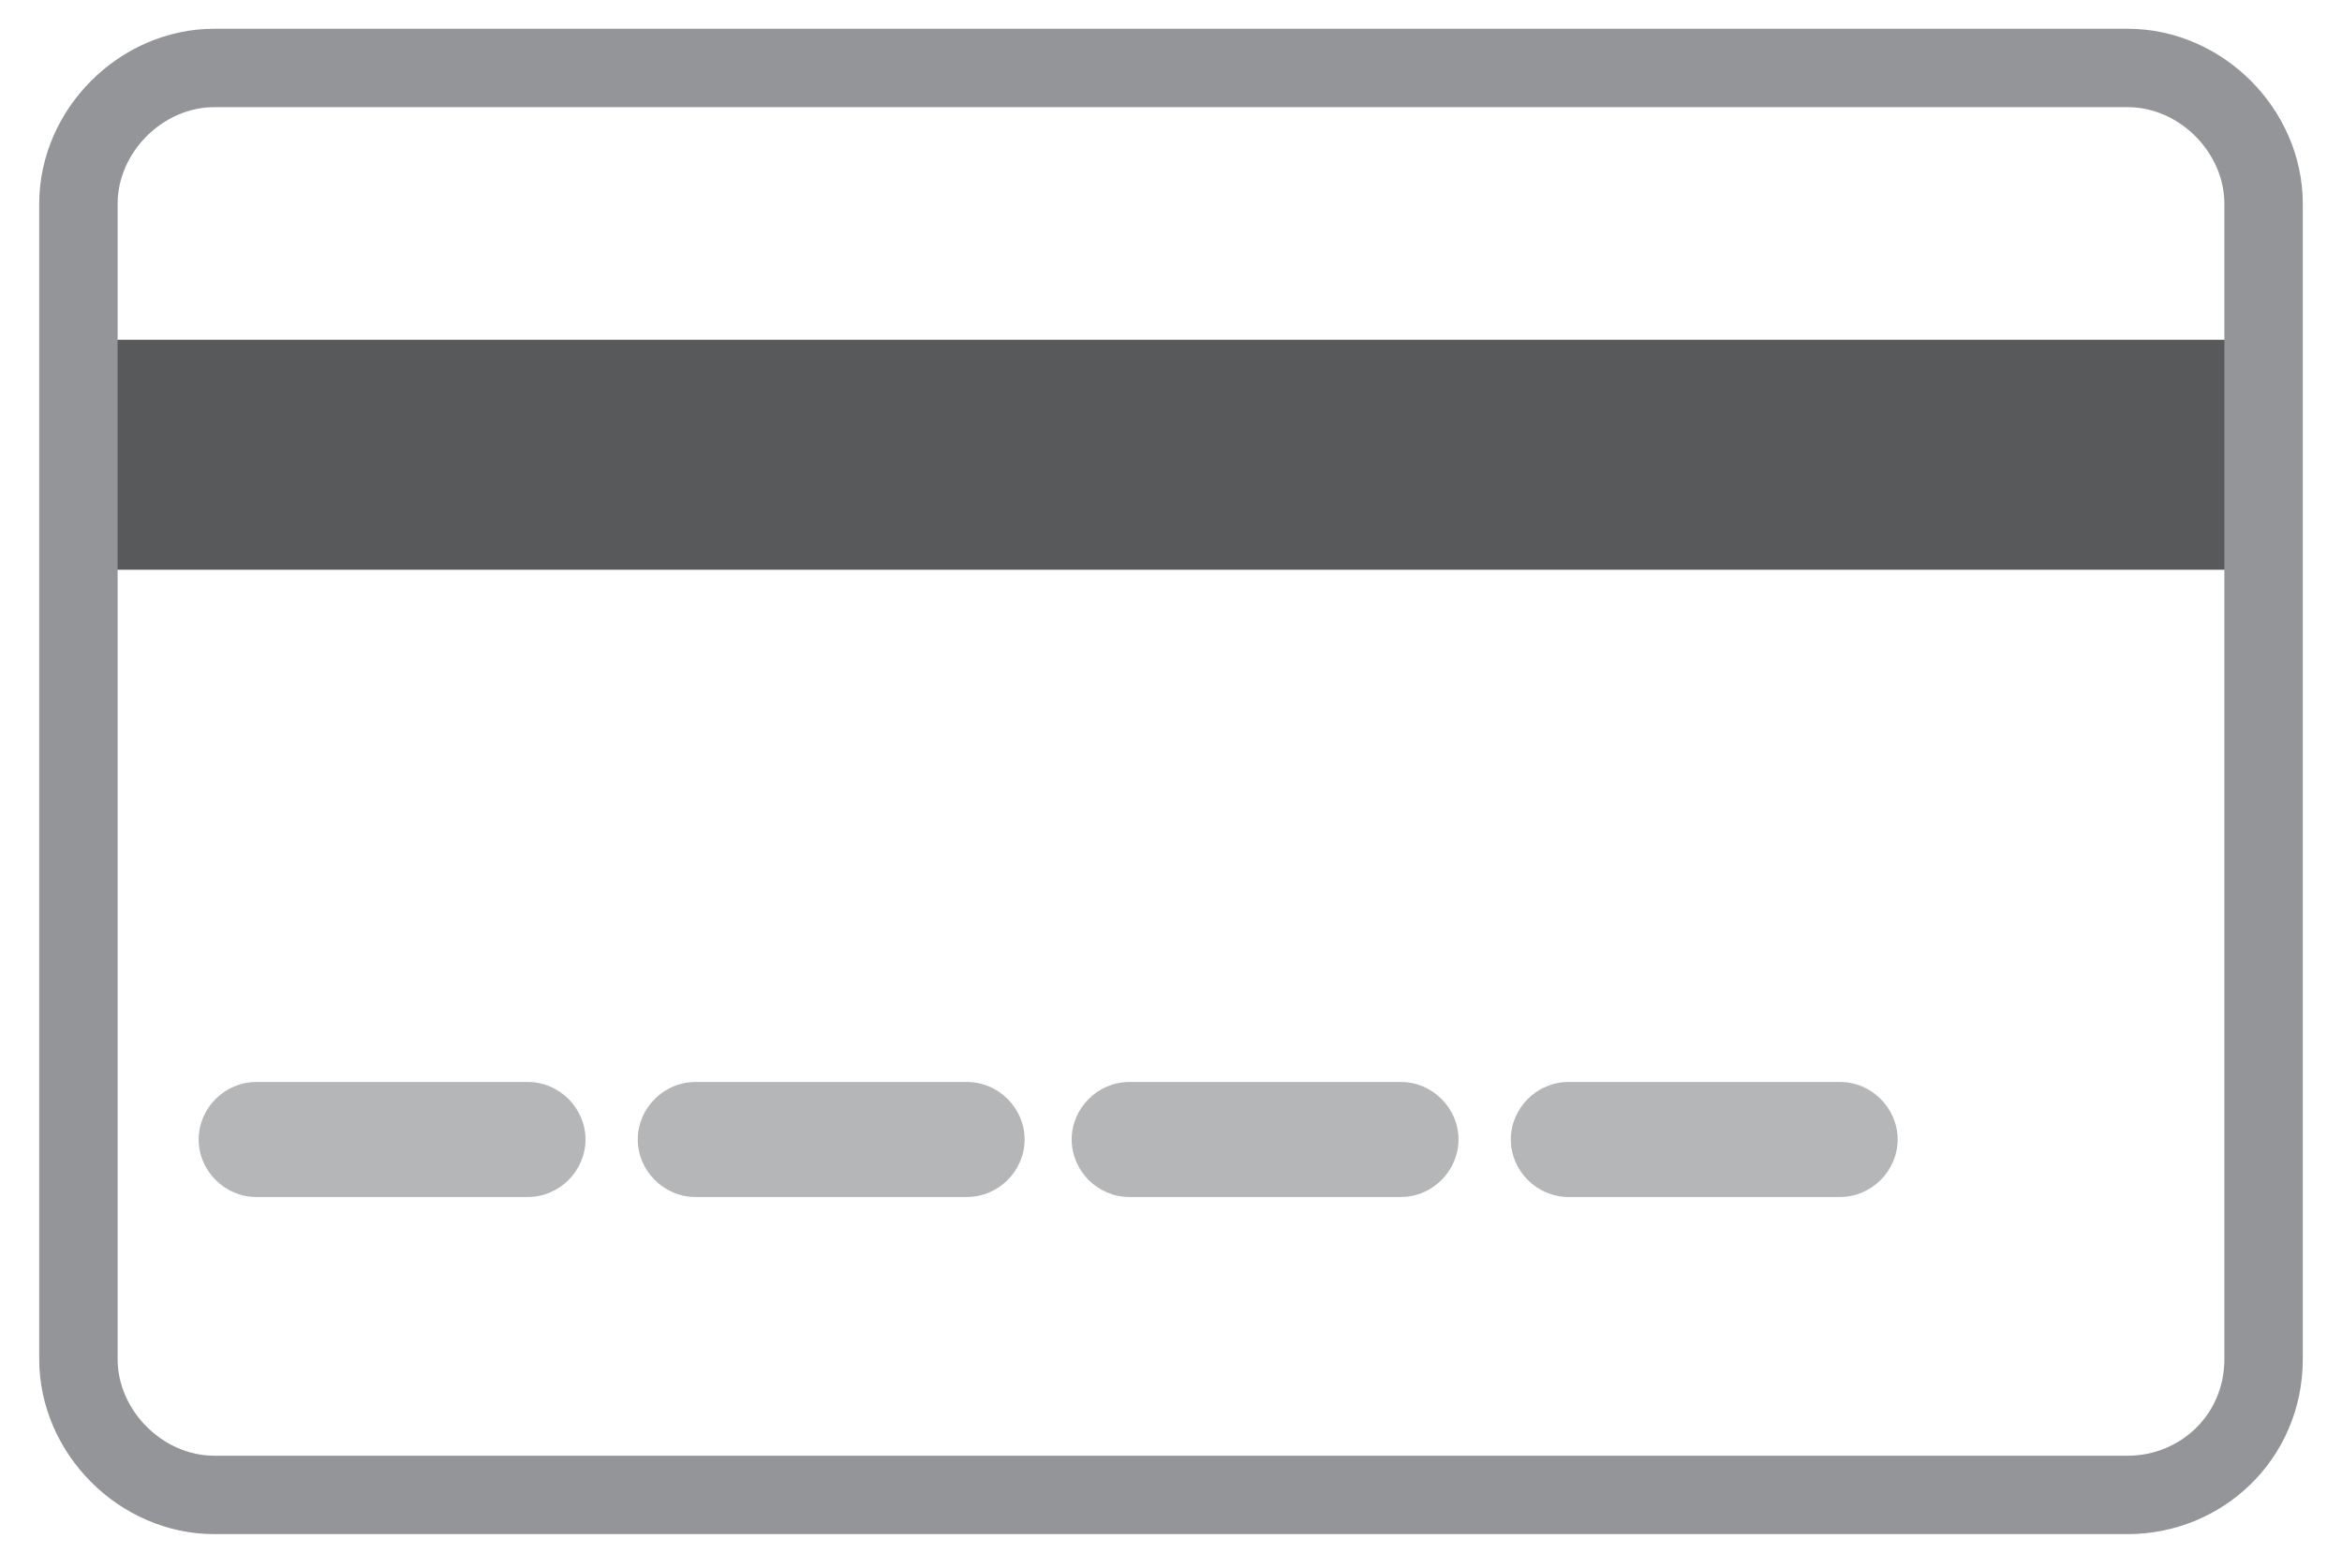
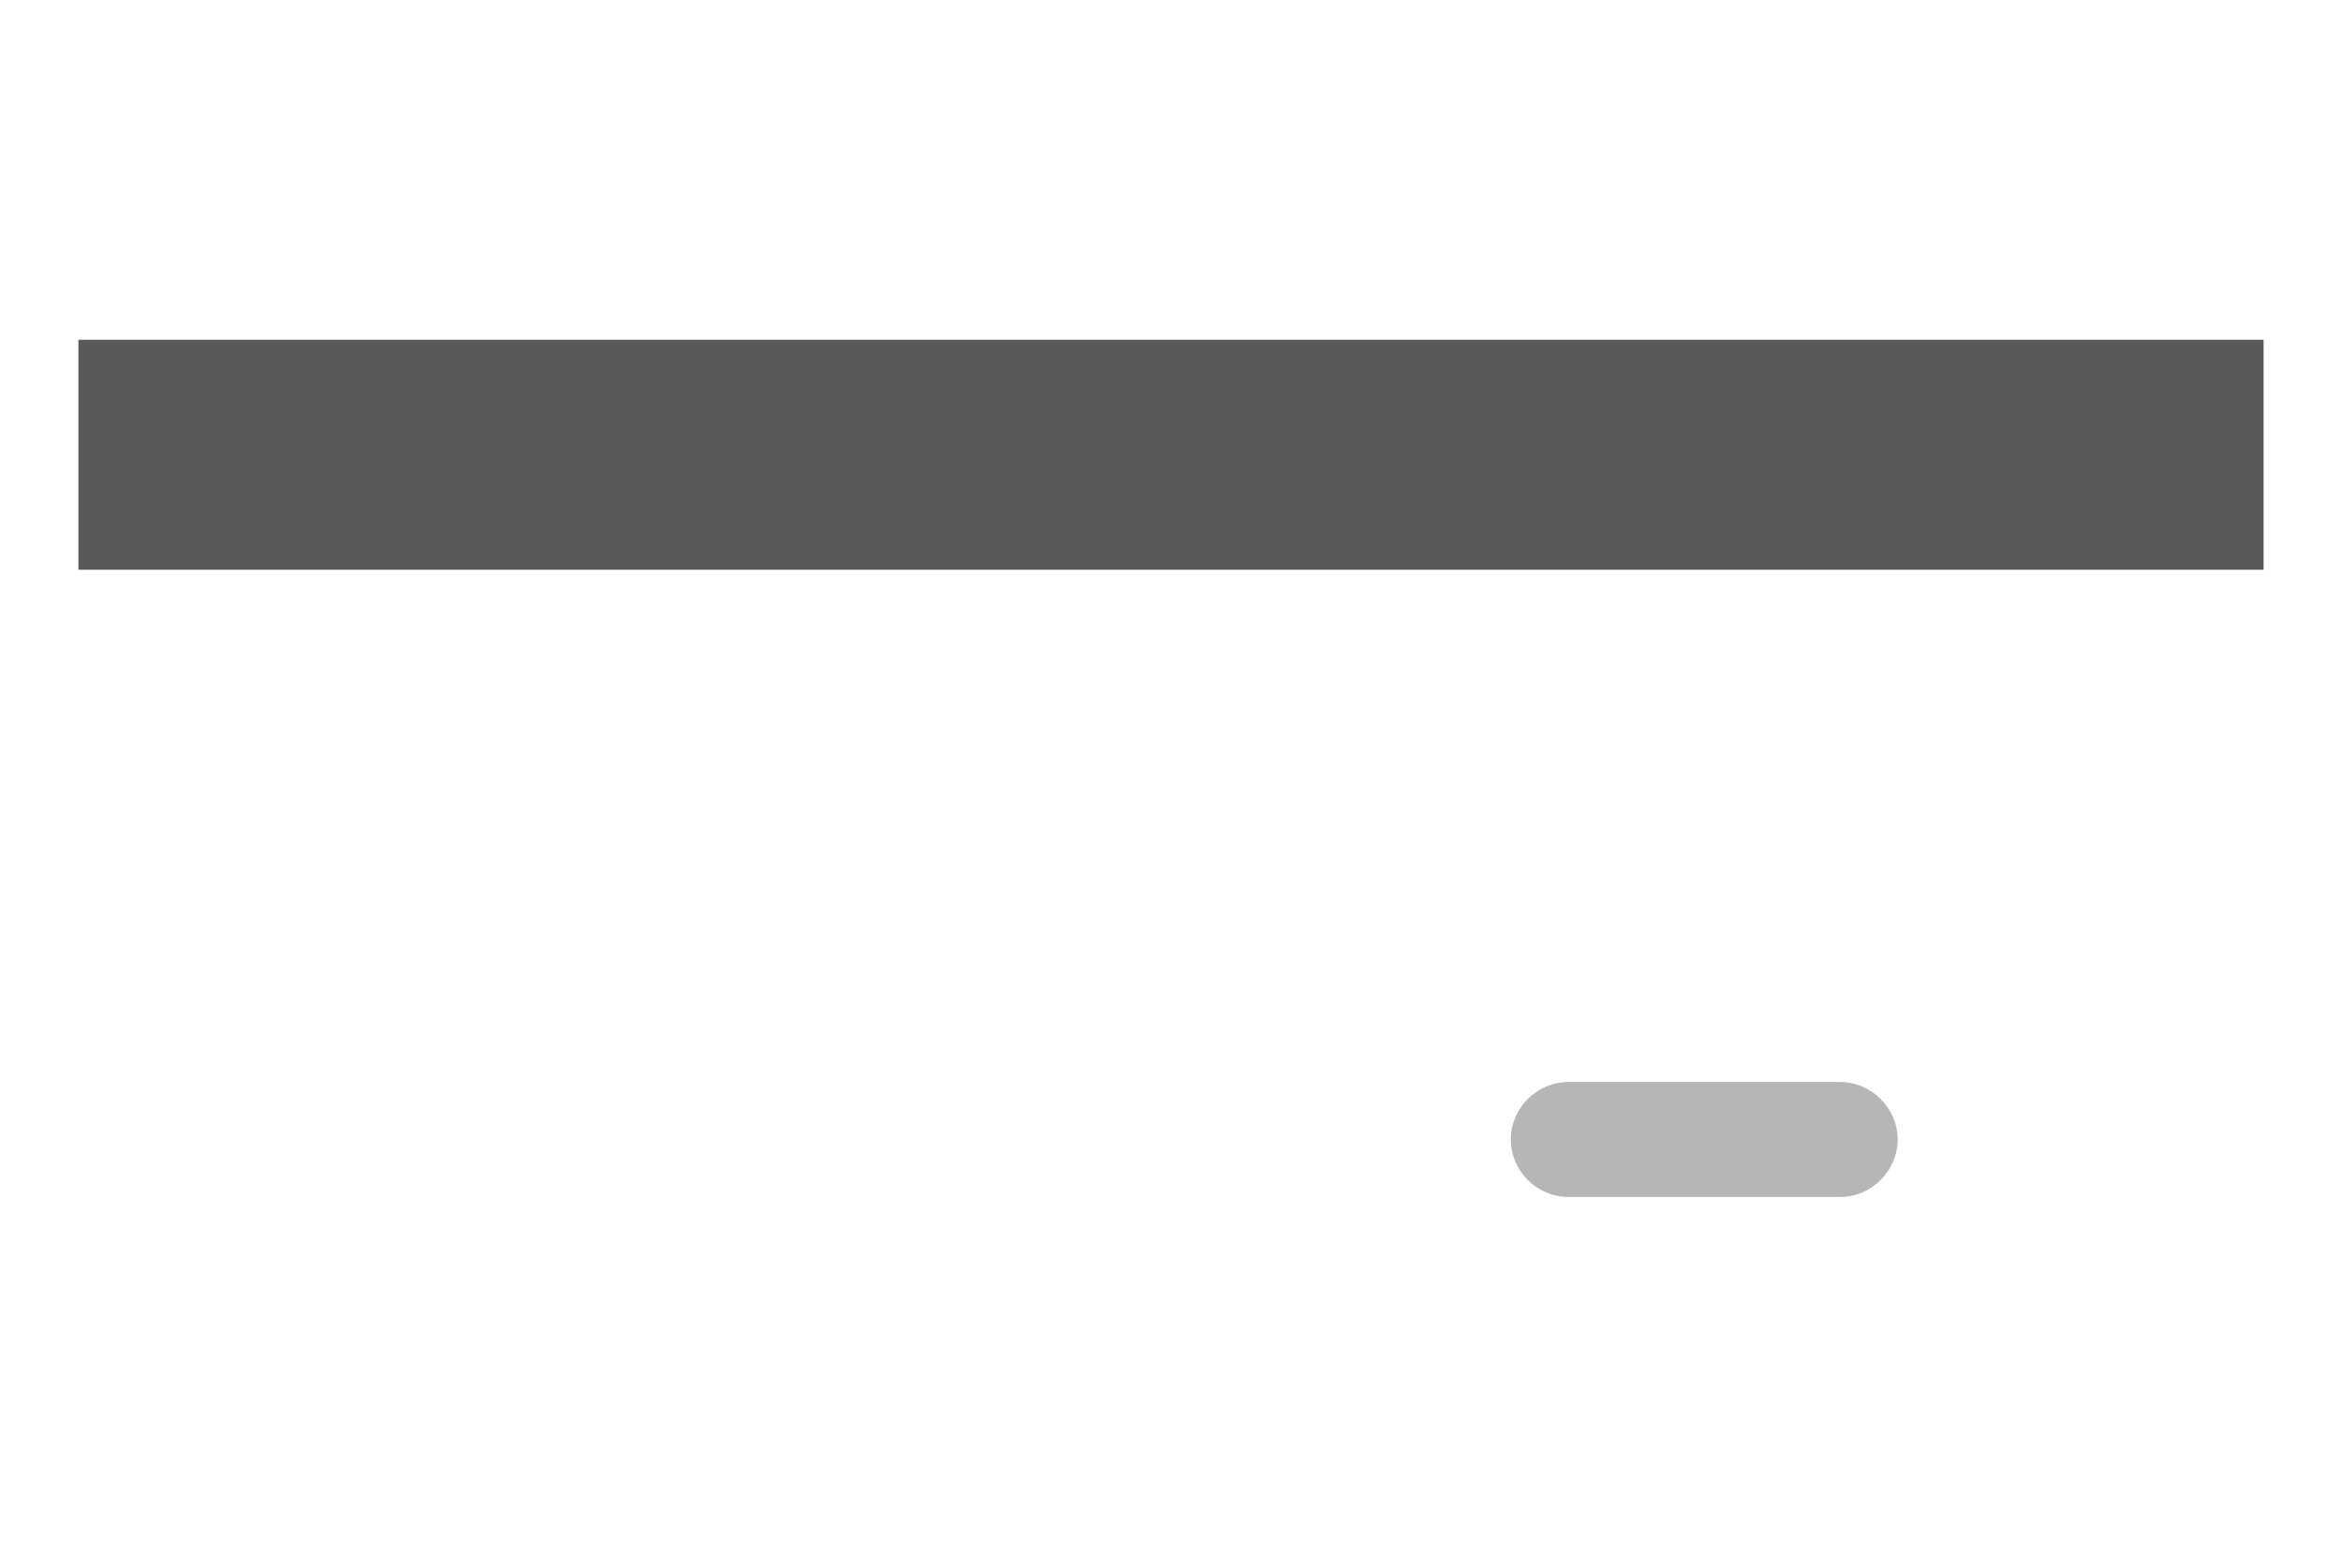
<svg xmlns="http://www.w3.org/2000/svg" version="1.1" id="Layer_1" x="0px" y="0px" viewBox="0 0 44.8 30" style="enable-background:new 0 0 44.8 30;" xml:space="preserve">
  <style type="text/css">
	.st0{fill:#58595B;}
	.st1{fill:none;stroke:#939598;stroke-width:1.5;stroke-miterlimit:10;}
	.st2{opacity:0.5;fill:#6D6E71;}
	.st3{fill:none;}
</style>
  <g>
    <rect x="1.5" y="6.5" class="st0" width="41.8" height="4.4" />
-     <path class="st1" d="M40.7,28.6H4.1c-1.4,0-2.6-1.2-2.6-2.6V3.9c0-1.4,1.2-2.6,2.6-2.6h36.6c1.4,0,2.6,1.2,2.6,2.6V26   C43.3,27.5,42.1,28.6,40.7,28.6z" />
-     <path class="st2" d="M26.8,22.9h-5.2c-0.6,0-1.1-0.5-1.1-1.1c0-0.6,0.5-1.1,1.1-1.1h5.2c0.6,0,1.1,0.5,1.1,1.1   C27.9,22.4,27.4,22.9,26.8,22.9z" />
-     <path class="st2" d="M10.1,22.9H4.9c-0.6,0-1.1-0.5-1.1-1.1c0-0.6,0.5-1.1,1.1-1.1h5.2c0.6,0,1.1,0.5,1.1,1.1   C11.2,22.4,10.7,22.9,10.1,22.9z" />
-     <path class="st2" d="M18.5,22.9h-5.2c-0.6,0-1.1-0.5-1.1-1.1c0-0.6,0.5-1.1,1.1-1.1h5.2c0.6,0,1.1,0.5,1.1,1.1   C19.6,22.4,19.1,22.9,18.5,22.9z" />
    <path class="st2" d="M35.2,22.9H30c-0.6,0-1.1-0.5-1.1-1.1c0-0.6,0.5-1.1,1.1-1.1h5.2c0.6,0,1.1,0.5,1.1,1.1   C36.3,22.4,35.8,22.9,35.2,22.9z" />
  </g>
-   <rect class="st3" width="44.8" height="30" />
</svg>